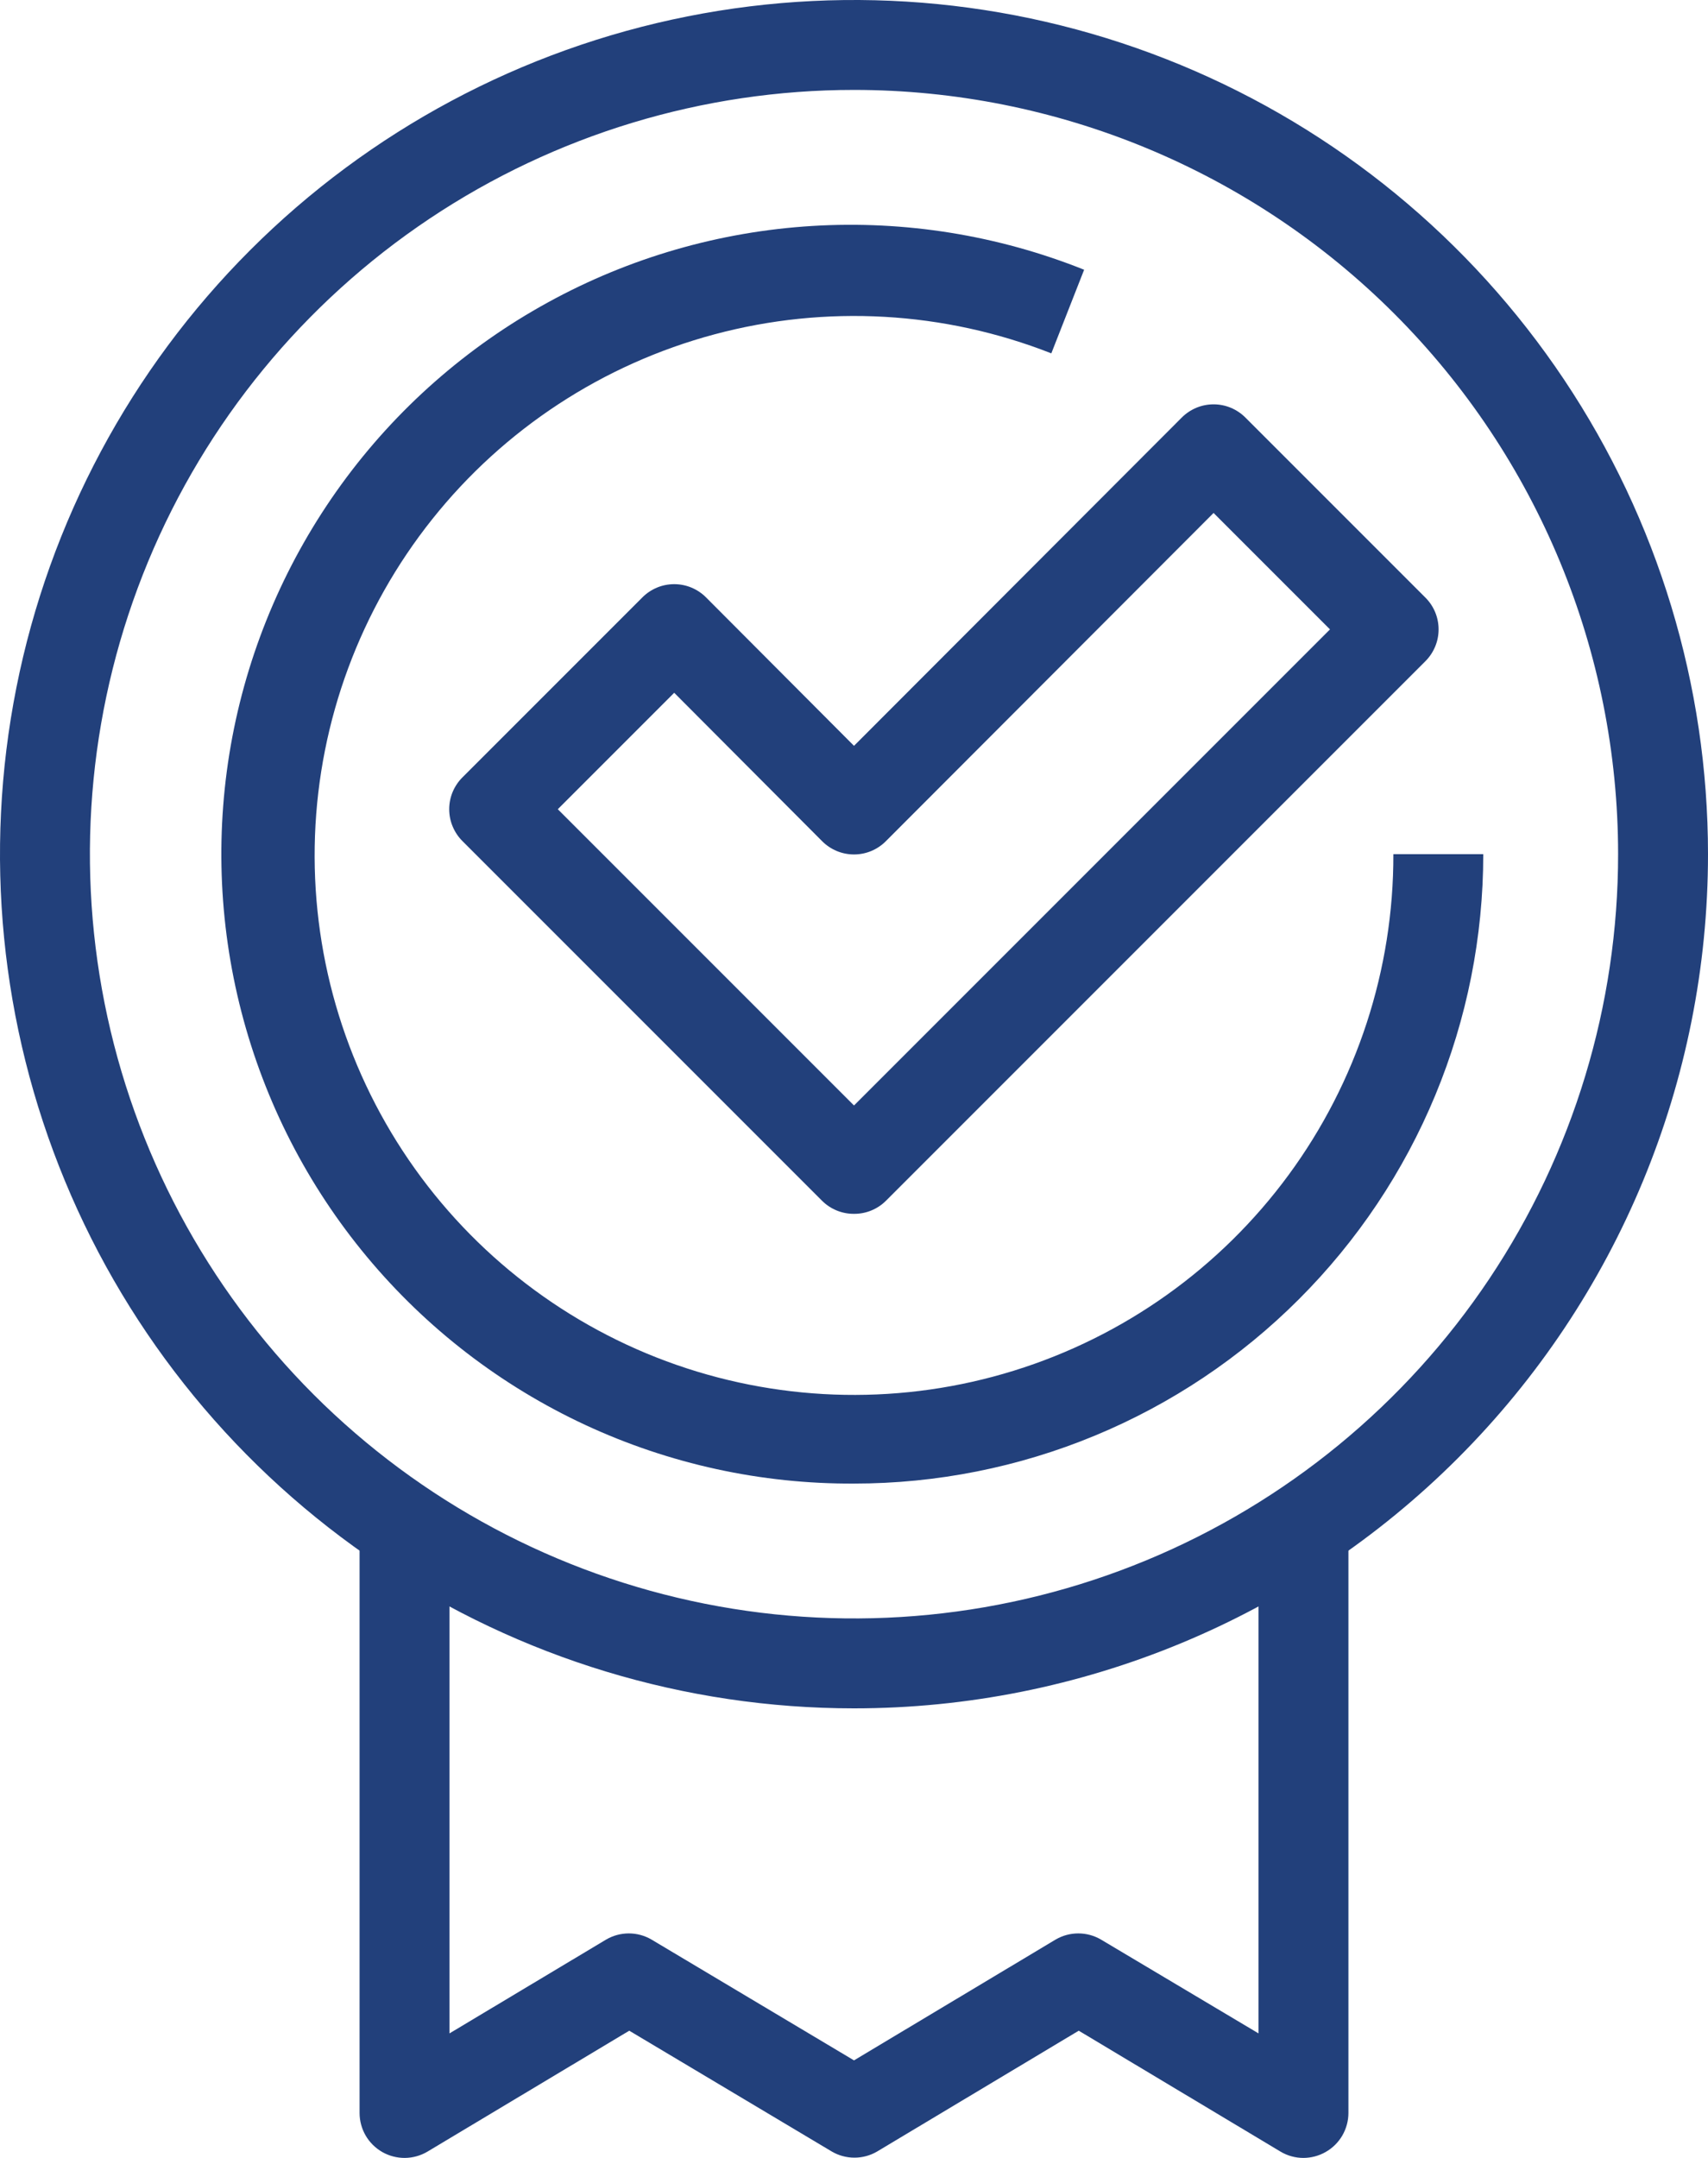
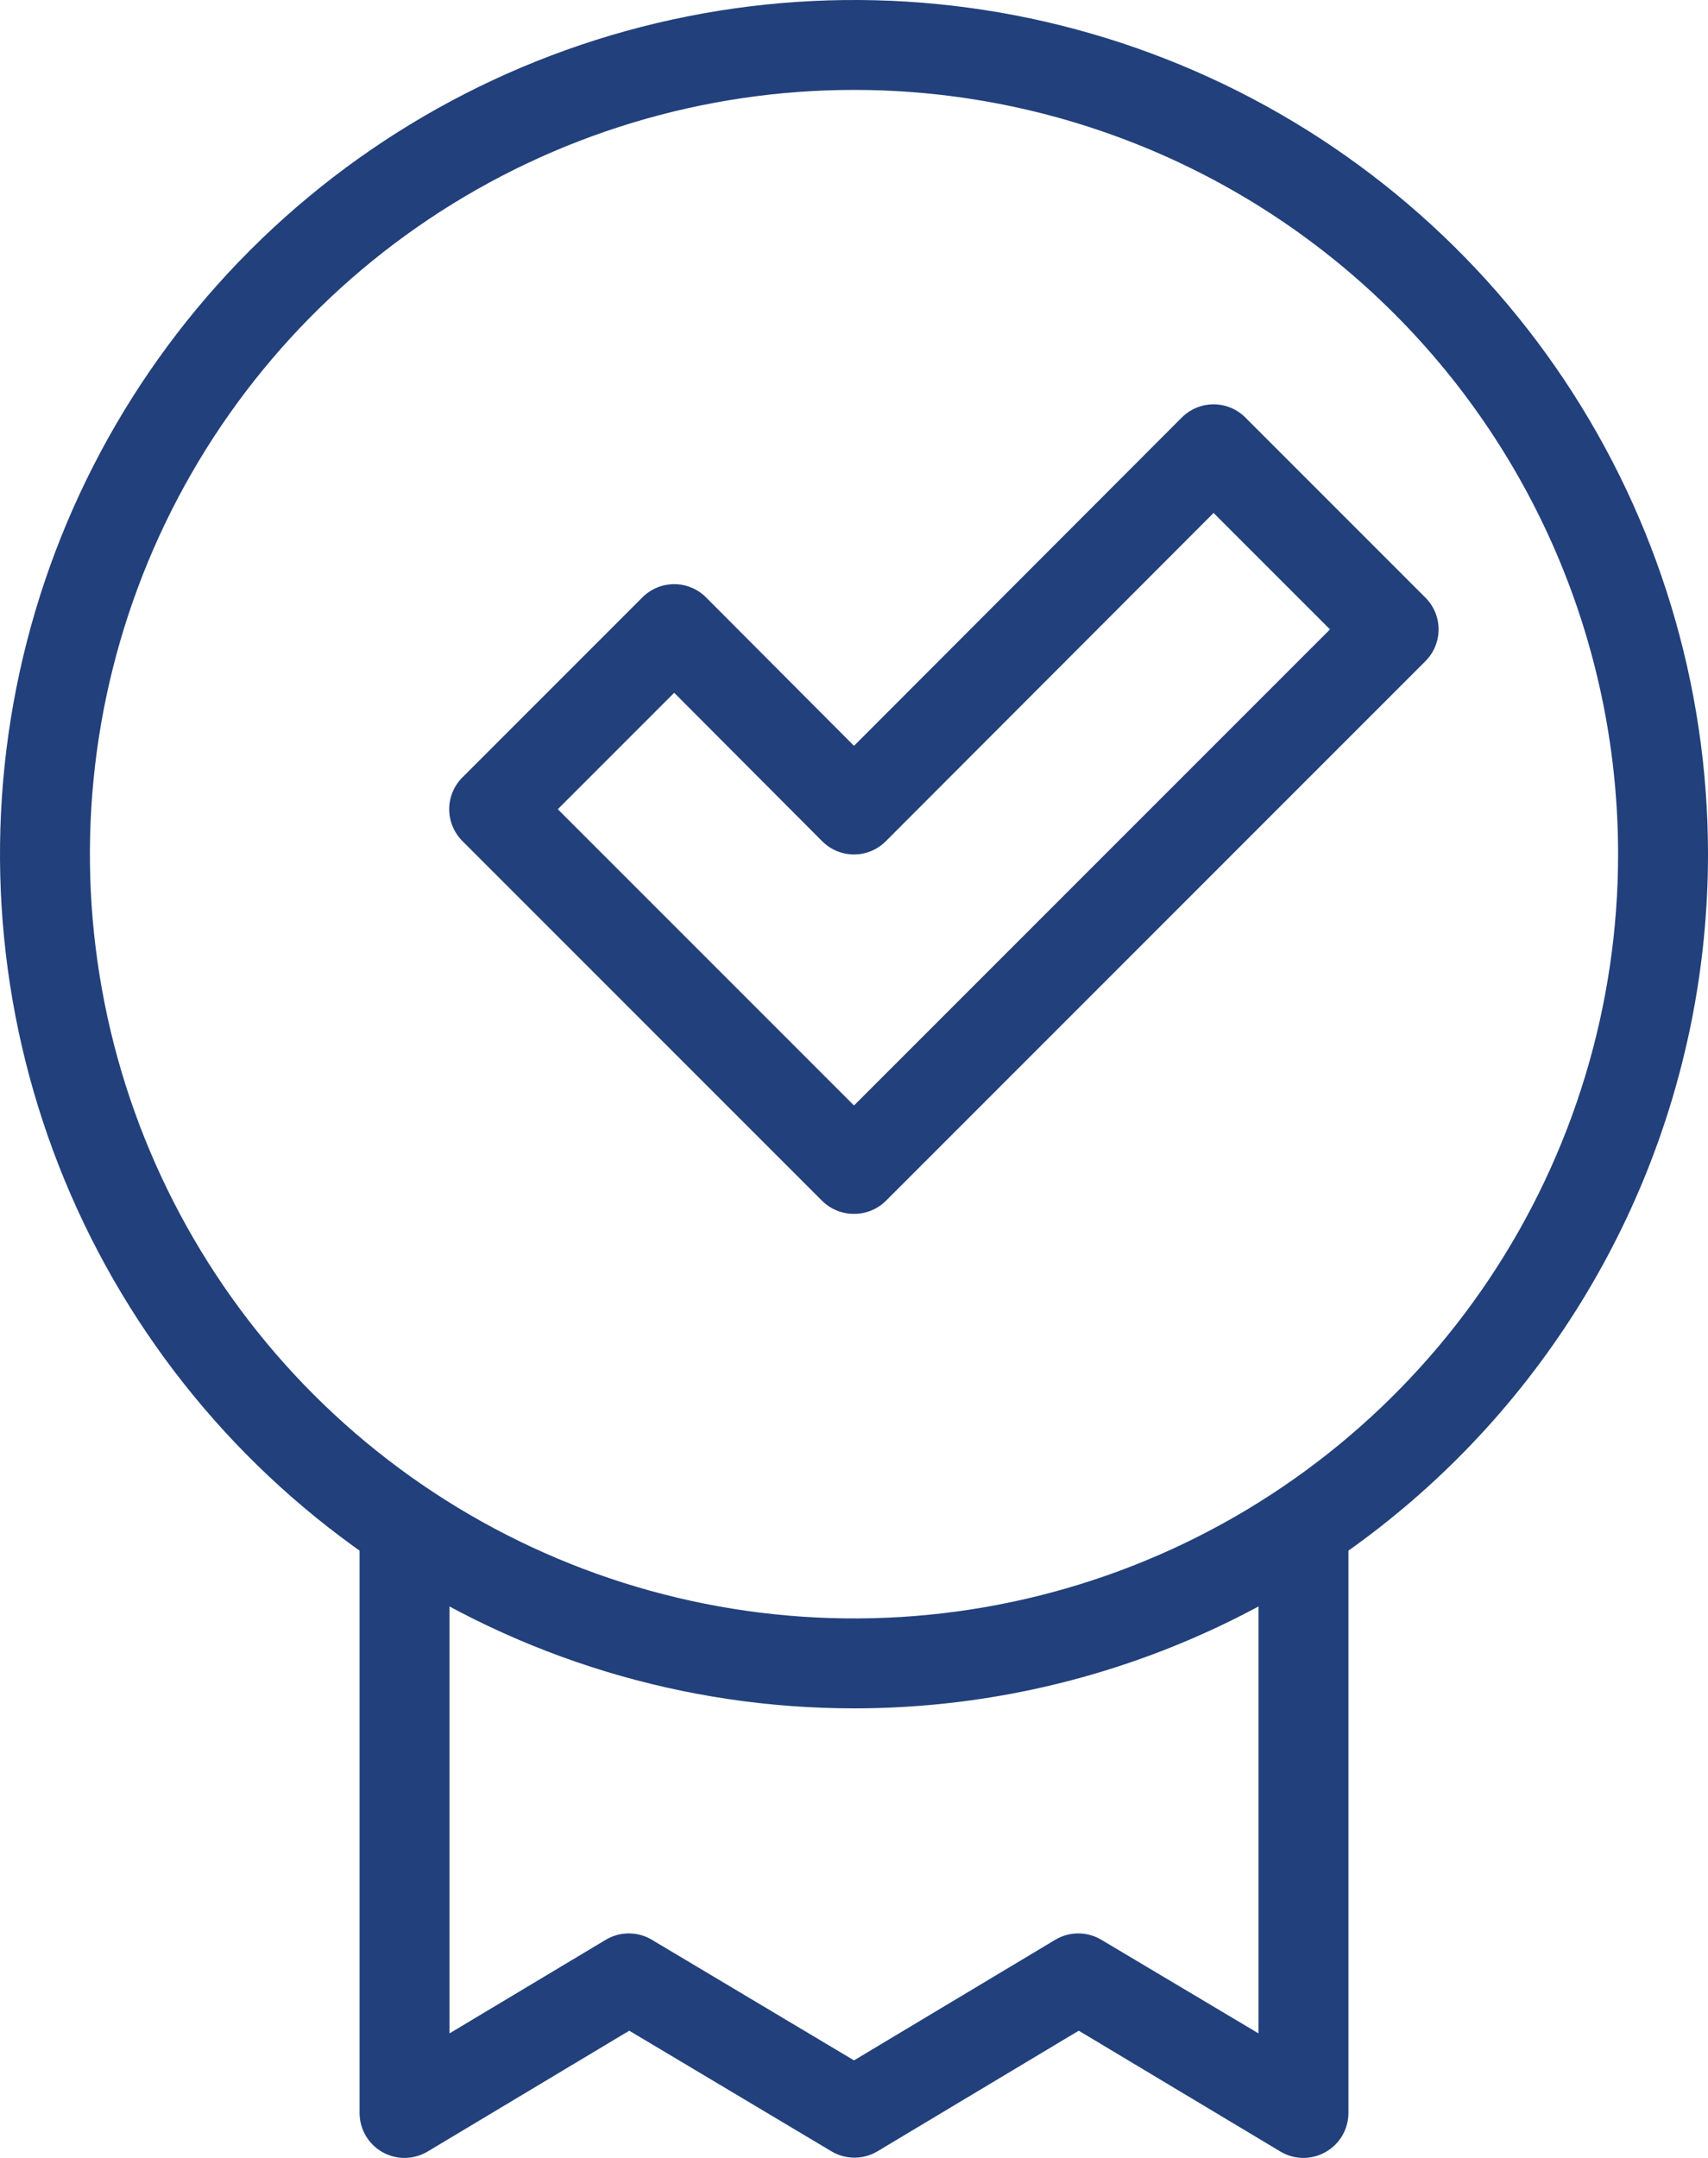
<svg xmlns="http://www.w3.org/2000/svg" width="38" height="48" viewBox="0 0 38 48" fill="none">
  <g clip-path="url(#clip0_2_141)">
    <path d="M19 38C15.242 38 11.569 36.886 8.444 34.798C5.32 32.71 2.884 29.743 1.446 26.271C0.008 22.799 -0.368 18.979 0.365 15.293C1.098 11.608 2.908 8.222 5.565 5.565C8.222 2.908 11.608 1.098 15.293 0.365C18.979 -0.368 22.799 0.008 26.271 1.446C29.743 2.884 32.71 5.32 34.798 8.444C36.886 11.569 38 15.242 38 19C38 24.039 35.998 28.872 32.435 32.435C28.872 35.998 24.039 38 19 38ZM19 2C15.638 2 12.351 2.997 9.555 4.865C6.76 6.733 4.581 9.388 3.294 12.494C2.007 15.601 1.671 19.019 2.327 22.317C2.983 25.614 4.602 28.643 6.979 31.021C9.357 33.398 12.386 35.017 15.684 35.673C18.981 36.329 22.399 35.993 25.506 34.706C28.612 33.419 31.267 31.24 33.135 28.445C35.003 25.649 36 22.362 36 19C36 14.491 34.209 10.167 31.021 6.979C27.833 3.791 23.509 2 19 2Z" fill="#22407B" />
-     <path d="M19 33C16.934 33.011 14.891 32.565 13.018 31.694C11.145 30.822 9.488 29.547 8.166 27.959C6.844 26.372 5.89 24.511 5.372 22.511C4.854 20.511 4.785 18.422 5.169 16.392C5.554 14.362 6.384 12.443 7.598 10.771C8.812 9.1 10.381 7.718 12.193 6.725C14.004 5.731 16.013 5.151 18.075 5.026C20.137 4.901 22.202 5.233 24.12 6L23.39 7.86C21.002 6.921 18.375 6.773 15.896 7.437C13.417 8.1 11.216 9.541 9.617 11.548C8.017 13.555 7.103 16.022 7.008 18.586C6.914 21.151 7.644 23.678 9.091 25.797C10.539 27.916 12.628 29.515 15.051 30.36C17.474 31.204 20.105 31.25 22.556 30.489C25.007 29.729 27.149 28.203 28.669 26.135C30.189 24.067 31.006 21.566 31 19H33C33 20.838 32.638 22.659 31.934 24.358C31.231 26.056 30.2 27.599 28.899 28.899C27.599 30.2 26.056 31.231 24.358 31.934C22.659 32.638 20.838 33 19 33Z" fill="#22407B" />
    <path d="M29 48C28.82 48 28.644 47.952 28.49 47.86L24 45.17L19.51 47.86C19.358 47.948 19.186 47.994 19.01 47.994C18.834 47.994 18.662 47.948 18.51 47.86L14 45.17L9.51 47.86C9.358 47.95 9.185 47.998 9.009 48C8.832 48.001 8.658 47.956 8.505 47.869C8.352 47.781 8.224 47.655 8.135 47.502C8.047 47.35 8 47.176 8 47V34H10V45.23L13.49 43.14C13.642 43.052 13.815 43.006 13.99 43.006C14.165 43.006 14.338 43.052 14.49 43.14L19 45.83L23.49 43.14C23.642 43.052 23.814 43.006 23.99 43.006C24.166 43.006 24.338 43.052 24.49 43.14L28 45.23V34H30V47C30 47.177 29.952 47.351 29.863 47.504C29.773 47.657 29.645 47.783 29.49 47.87C29.34 47.955 29.172 47.999 29 48Z" fill="#22407B" />
    <path d="M19 27C18.868 27.001 18.738 26.976 18.616 26.926C18.494 26.876 18.383 26.803 18.29 26.71L10.29 18.71C10.196 18.617 10.122 18.506 10.071 18.384C10.02 18.263 9.994 18.132 9.994 18C9.994 17.868 10.02 17.737 10.071 17.615C10.122 17.494 10.196 17.383 10.29 17.29L14.29 13.29C14.383 13.196 14.494 13.122 14.615 13.071C14.737 13.02 14.868 12.994 15 12.994C15.132 12.994 15.263 13.02 15.385 13.071C15.506 13.122 15.617 13.196 15.71 13.29L19 16.59L26.29 9.29C26.383 9.196 26.494 9.122 26.615 9.071C26.737 9.02 26.868 8.994 27 8.994C27.132 8.994 27.263 9.02 27.385 9.071C27.506 9.122 27.617 9.196 27.71 9.29L31.71 13.29C31.804 13.383 31.878 13.493 31.929 13.615C31.98 13.737 32.006 13.868 32.006 14C32.006 14.132 31.98 14.263 31.929 14.384C31.878 14.506 31.804 14.617 31.71 14.71L19.71 26.71C19.617 26.803 19.506 26.876 19.384 26.926C19.262 26.976 19.132 27.001 19 27ZM12.41 18L19 24.59L29.59 14L27 11.41L19.71 18.71C19.617 18.804 19.506 18.878 19.385 18.929C19.263 18.98 19.132 19.006 19 19.006C18.868 19.006 18.737 18.98 18.615 18.929C18.494 18.878 18.383 18.804 18.29 18.71L15 15.41L12.41 18Z" fill="#22407B" />
  </g>
  <defs>
    <clipPath id="clip0_2_141">
      <rect width="38" height="48" fill="white" />
    </clipPath>
  </defs>
</svg>